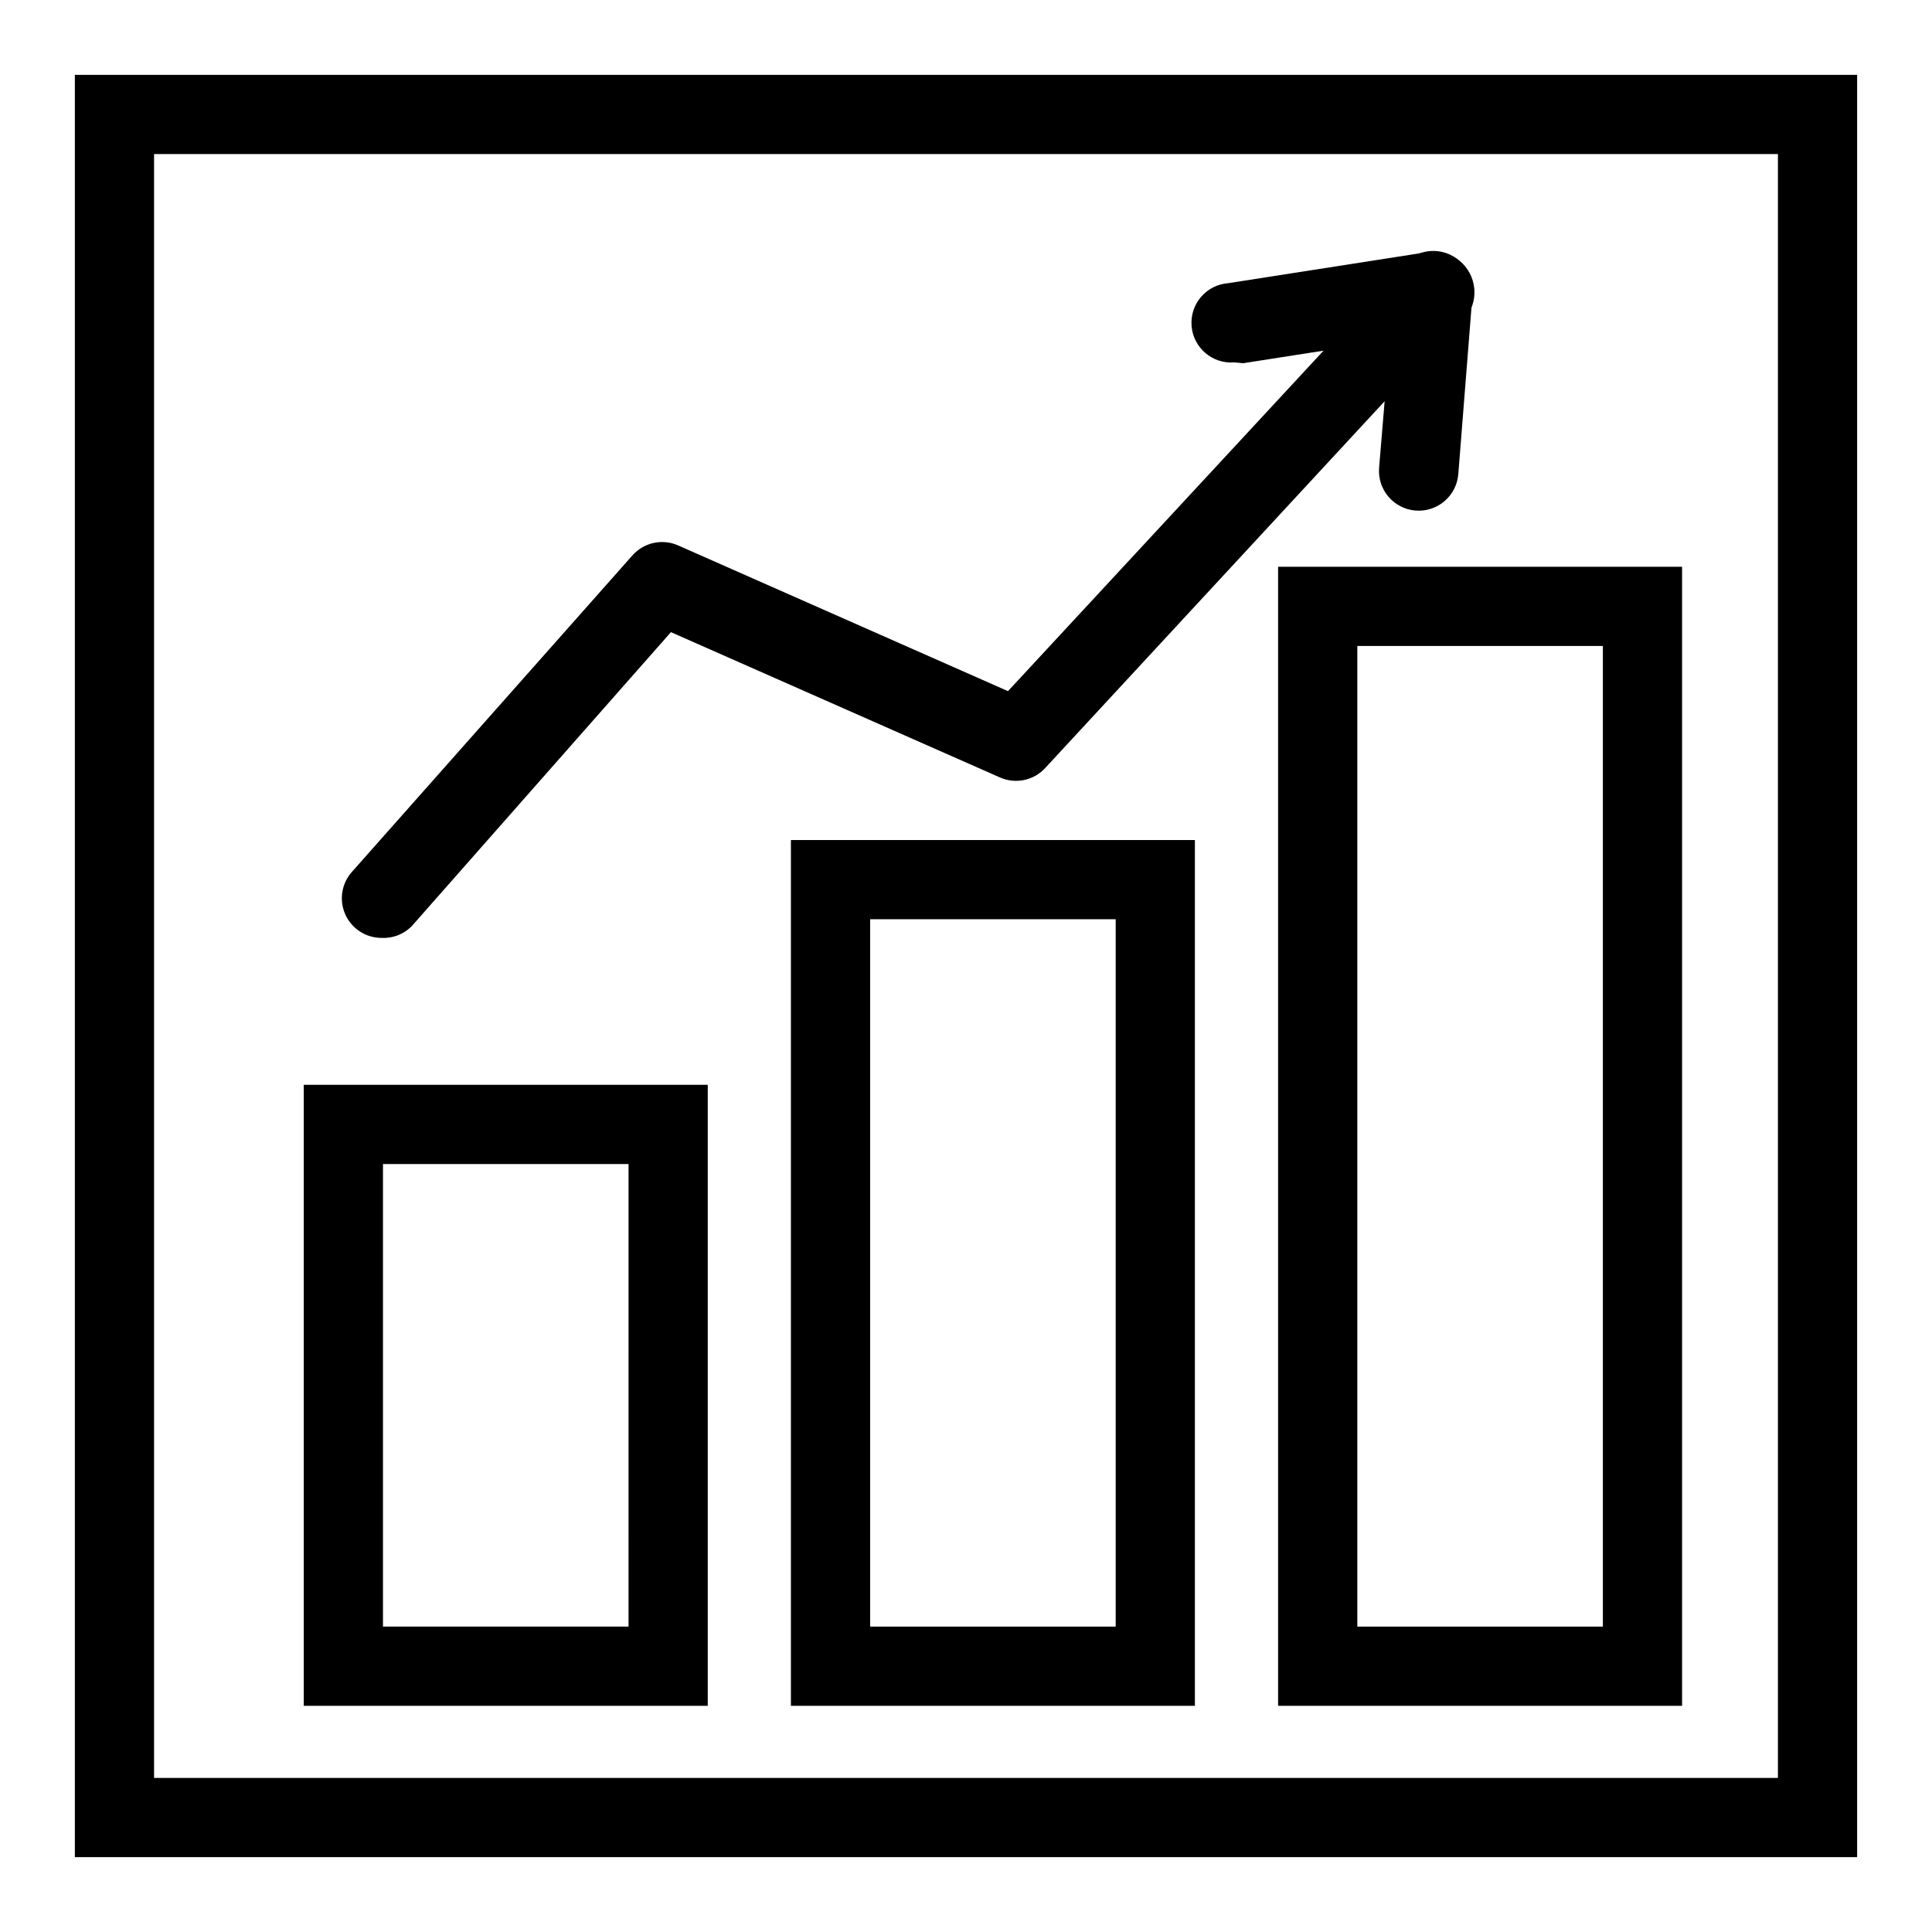
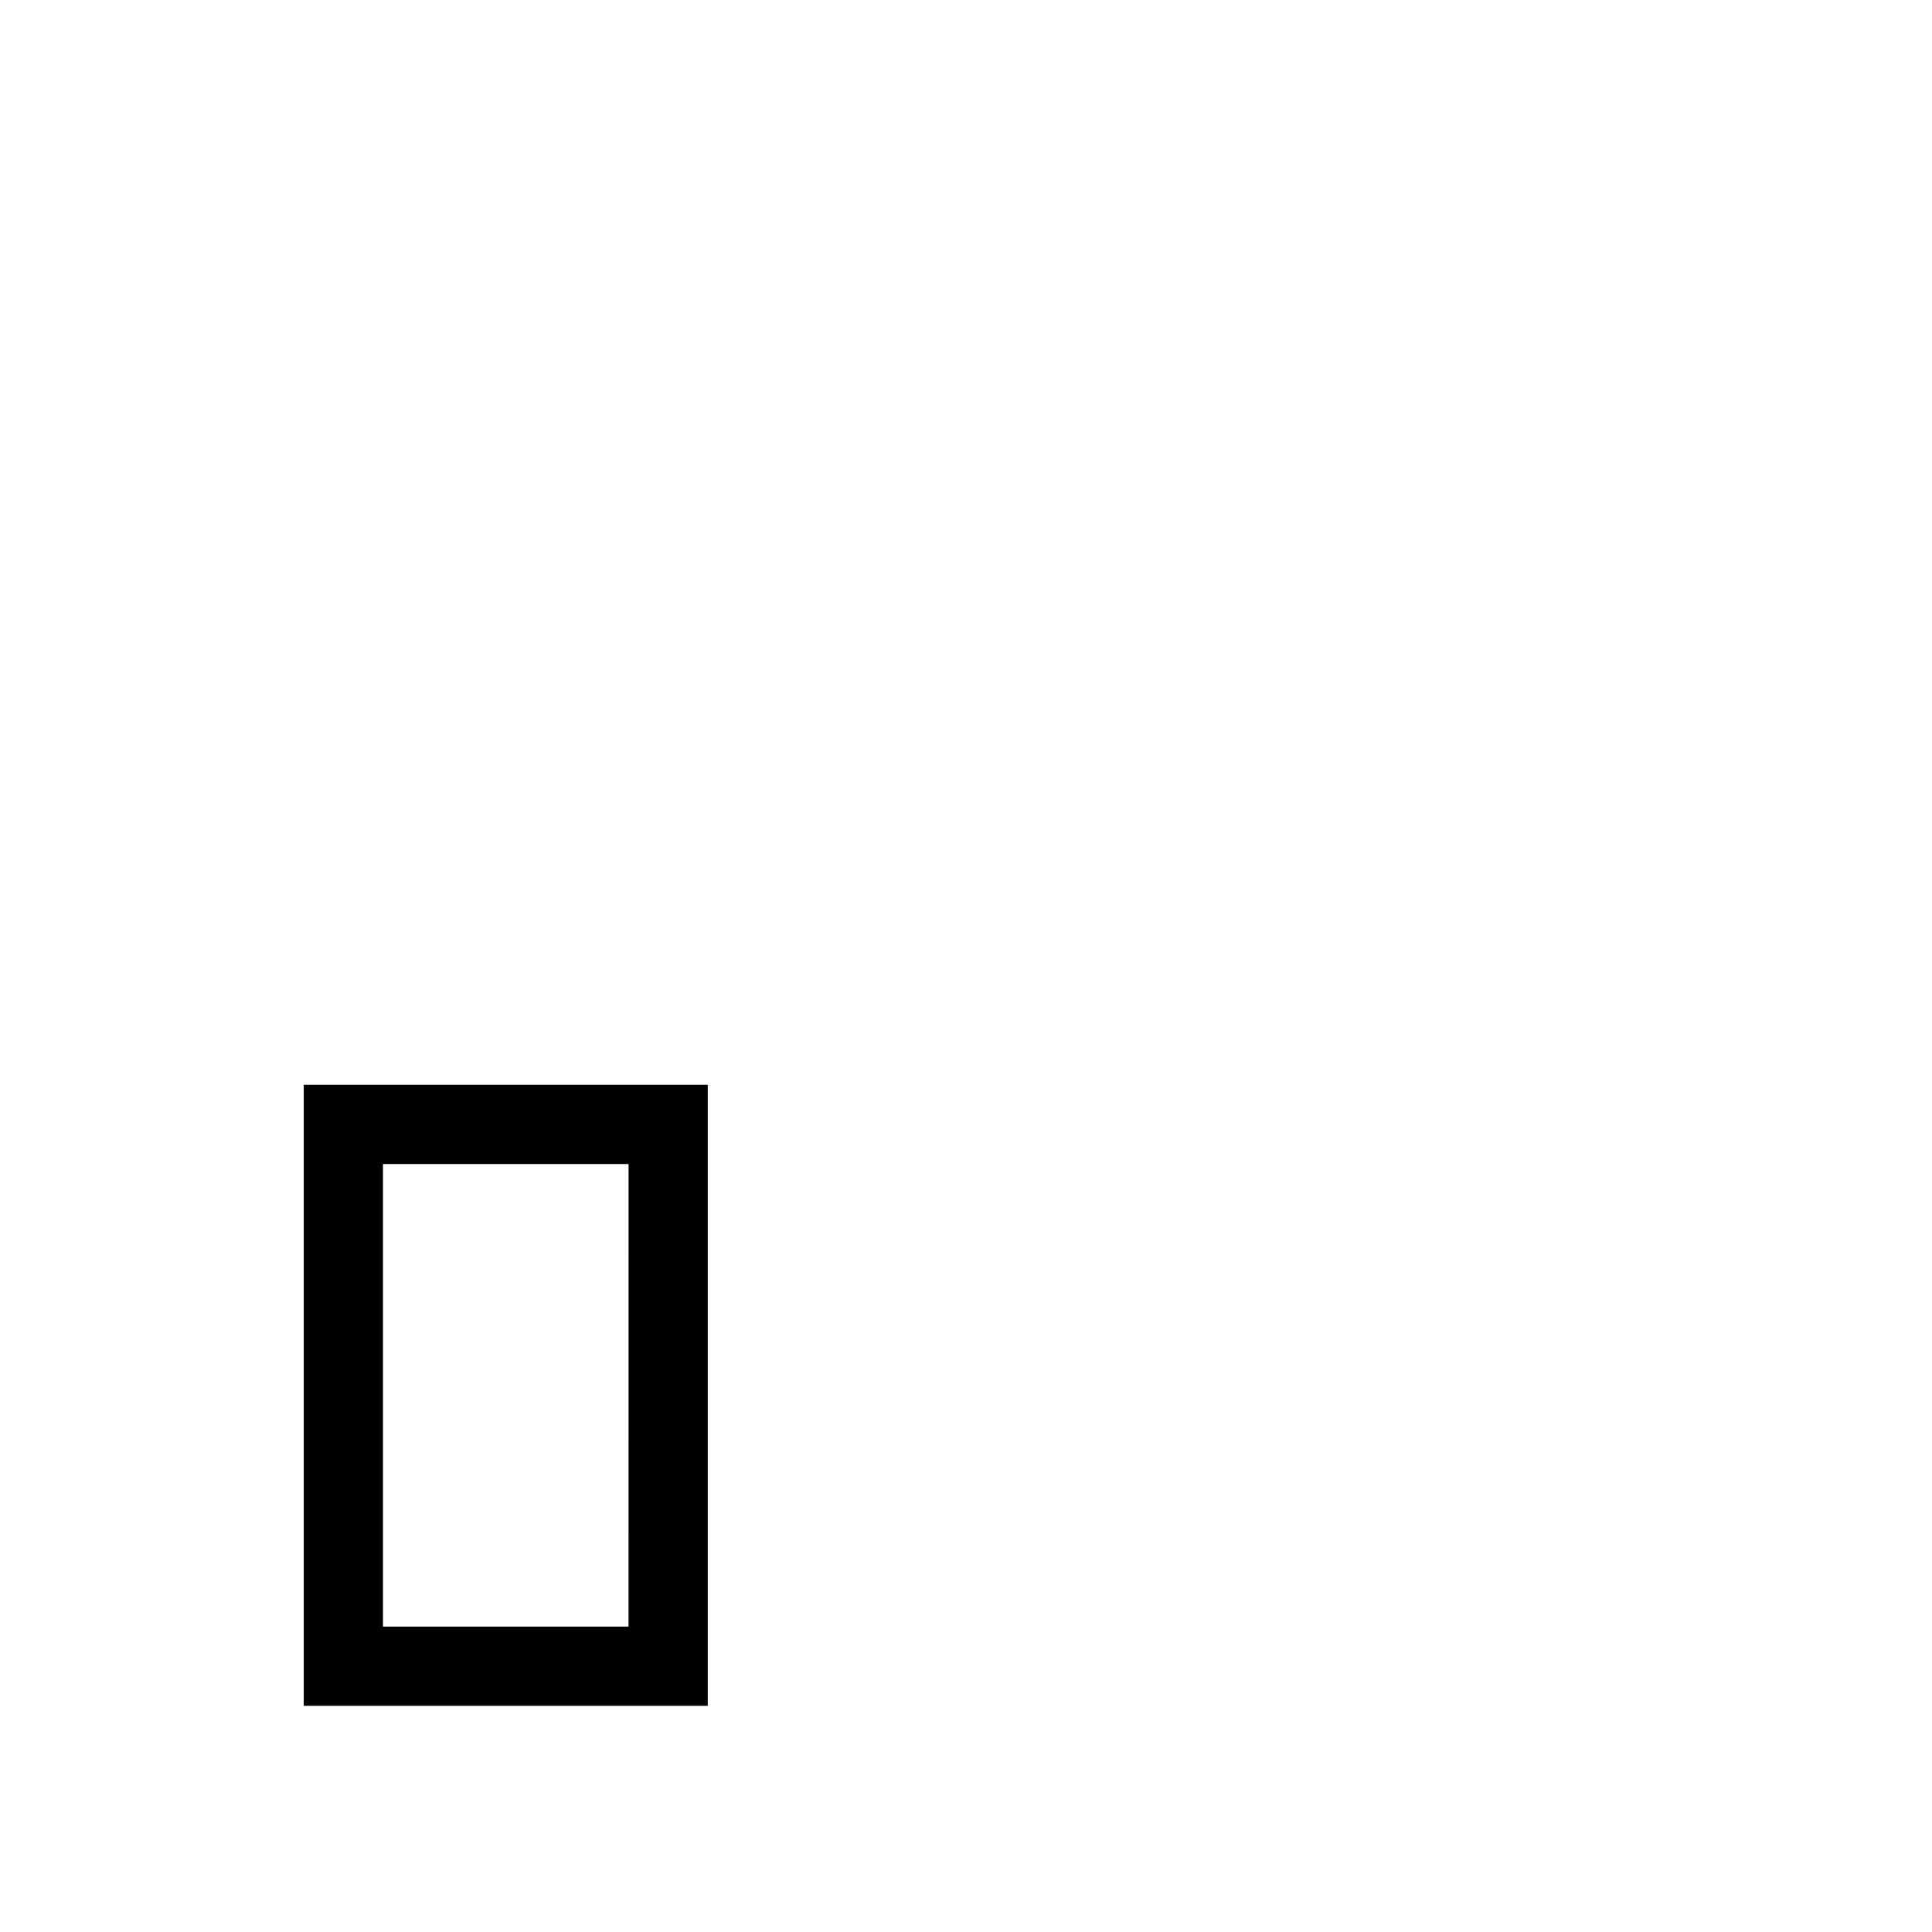
<svg xmlns="http://www.w3.org/2000/svg" fill="#000000" width="800px" height="800px" version="1.1" viewBox="144 144 512 512">
  <g>
-     <path d="m589.77 596.06h-107.06v-301.86h107.06zm-86.066-20.992h65.074v-259.88h-65.074z" />
-     <path d="m460.66 596.06h-107.06v-229.44h107.06zm-86.066-20.992h65.074v-187.46h-65.074z" />
    <path d="m331.56 596.06h-107.06v-164.57h107.06zm-86.066-20.992h65.074l0.004-122.59h-65.078z" />
-     <path d="m245.08 392.55c-4.121-0.004-7.856-2.422-9.555-6.176-1.695-3.754-1.039-8.152 1.68-11.25l74.418-83.969v0.004c3.027-3.402 7.906-4.461 12.07-2.625l87.434 38.625 104.96-113.25c3.035-3.316 7.848-4.328 11.965-2.516 4.09 1.816 6.578 6.031 6.191 10.492l-3.777 47.758c-0.465 5.797-5.539 10.121-11.336 9.656-5.797-0.461-10.121-5.539-9.656-11.336l1.469-17.633-89.949 97.195c-3.039 3.316-7.852 4.328-11.969 2.519l-87.223-38.52-68.746 77.984c-2.109 2.098-5.008 3.203-7.977 3.043z" />
-     <path d="m471.06 240.04c-5.797 0.434-10.852-3.91-11.285-9.707-0.434-5.797 3.91-10.852 9.707-11.285l52.48-8.188c5.856-1.102 11.496 2.754 12.598 8.605 1.102 5.856-2.754 11.496-8.609 12.598l-52.48 8.188z" />
-     <path d="m636.16 636.16h-472.32v-472.32h472.32zm-451.33-20.992h430.34v-430.34h-430.34z" />
  </g>
</svg>